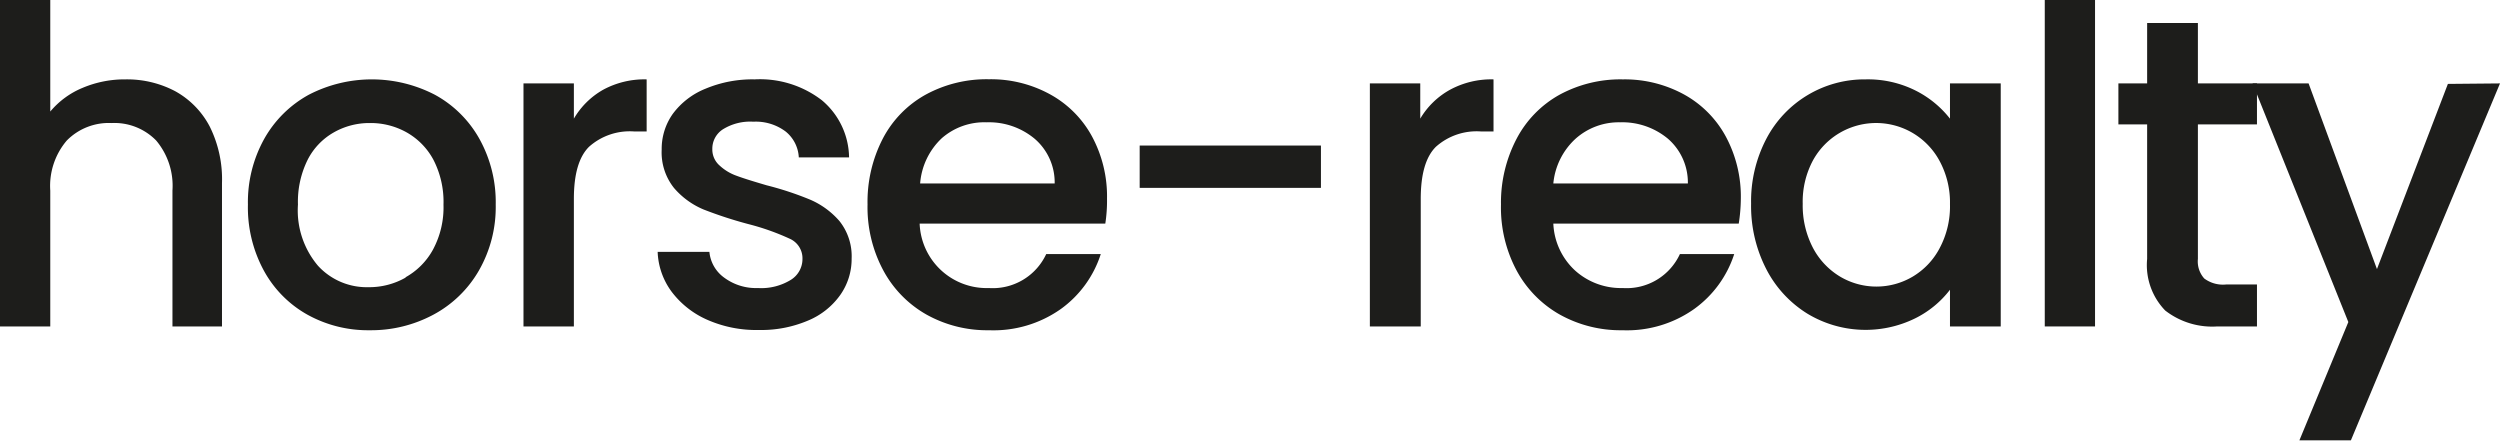
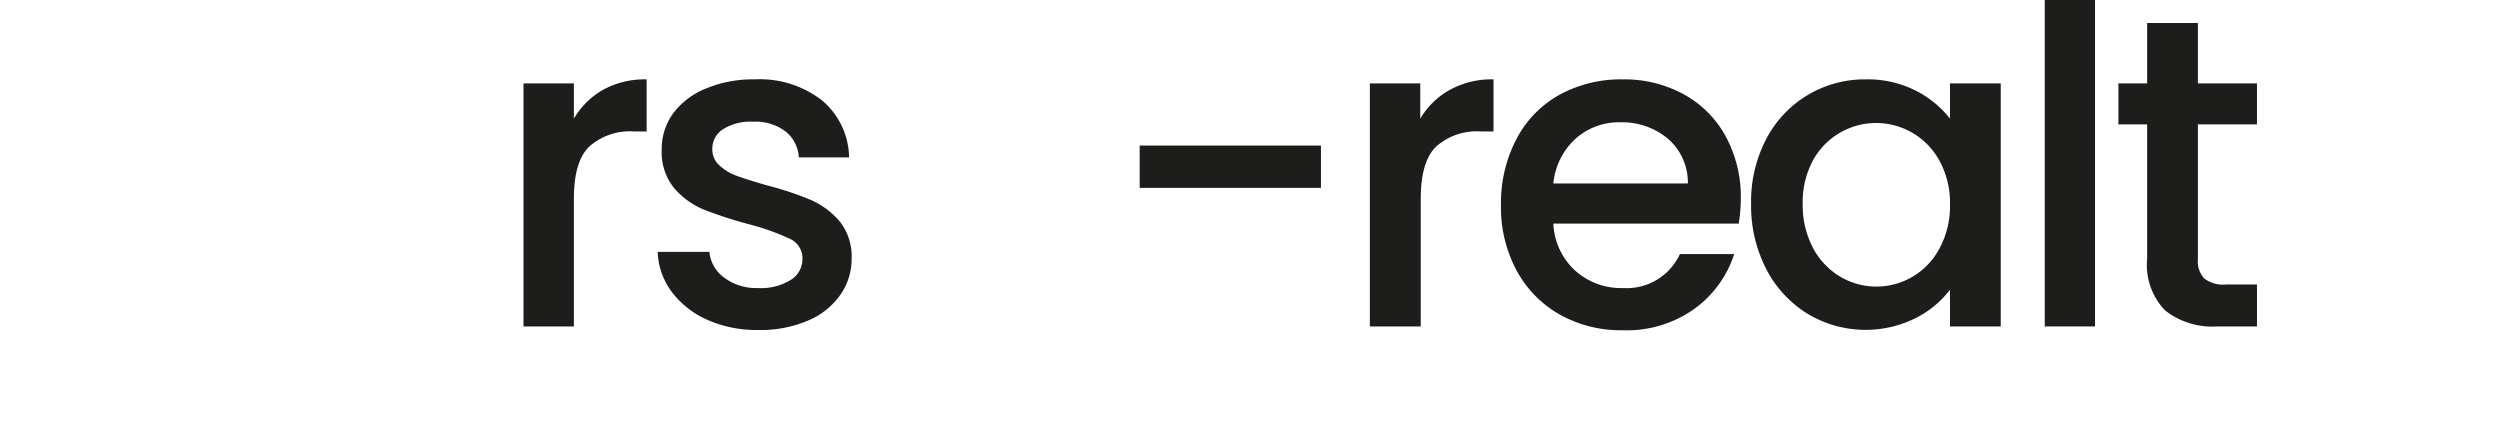
<svg xmlns="http://www.w3.org/2000/svg" viewBox="0 0 204.4 36.03">
  <defs>
    <style>.cls-1{fill:#1d1d1b;}</style>
  </defs>
  <g data-name="Calque 2">
    <g data-name="Calque 1">
-       <path class="cls-1" d="M14.33,7.46a7,7,0,0,1,2.82,2.89,9.67,9.67,0,0,1,1,4.62V26.69H14.1V15.58a5.75,5.75,0,0,0-1.33-4.09,4.77,4.77,0,0,0-3.65-1.43,4.82,4.82,0,0,0-3.66,1.43,5.72,5.72,0,0,0-1.35,4.09V26.69H0V0H4.11V9.12A6.84,6.84,0,0,1,6.76,7.18a8.81,8.81,0,0,1,3.52-.69A8.42,8.42,0,0,1,14.33,7.46Z" />
-       <path class="cls-1" d="M25.14,25.73a9.12,9.12,0,0,1-3.57-3.61,10.81,10.81,0,0,1-1.3-5.39,10.64,10.64,0,0,1,1.33-5.37,9.29,9.29,0,0,1,3.64-3.61,11.2,11.2,0,0,1,10.32,0,9.22,9.22,0,0,1,3.64,3.61,10.64,10.64,0,0,1,1.33,5.37,10.43,10.43,0,0,1-1.37,5.38,9.41,9.41,0,0,1-3.73,3.62A10.78,10.78,0,0,1,30.22,27,10.2,10.2,0,0,1,25.14,25.73Zm8-3.05a5.74,5.74,0,0,0,2.26-2.27,7.29,7.29,0,0,0,.86-3.68,7.5,7.5,0,0,0-.82-3.66,5.61,5.61,0,0,0-2.2-2.25,6,6,0,0,0-3-.76,5.86,5.86,0,0,0-2.94.76,5.38,5.38,0,0,0-2.15,2.25,7.73,7.73,0,0,0-.79,3.66,7,7,0,0,0,1.64,5,5.4,5.4,0,0,0,4.13,1.75A6,6,0,0,0,33.19,22.68Z" />
      <path class="cls-1" d="M49.31,7.34a7.08,7.08,0,0,1,3.56-.85v4.26h-1A5,5,0,0,0,48.16,12c-.83.82-1.24,2.24-1.24,4.26V26.69H42.8V6.82h4.12V9.7A6.44,6.44,0,0,1,49.31,7.34Z" />
      <path class="cls-1" d="M57.86,26.16a7.33,7.33,0,0,1-2.94-2.3,5.81,5.81,0,0,1-1.15-3.27H58a2.93,2.93,0,0,0,1.21,2.11,4.37,4.37,0,0,0,2.76.85,4.61,4.61,0,0,0,2.69-.67,2,2,0,0,0,.95-1.71,1.75,1.75,0,0,0-1.06-1.66,19.7,19.7,0,0,0-3.37-1.19,34.26,34.26,0,0,1-3.65-1.19,6.46,6.46,0,0,1-2.43-1.77,4.66,4.66,0,0,1-1-3.14A4.94,4.94,0,0,1,55,9.32a6.2,6.2,0,0,1,2.69-2.07,9.91,9.91,0,0,1,4-.76A8.3,8.3,0,0,1,67.2,8.2a6.19,6.19,0,0,1,2.22,4.67H65.31a2.9,2.9,0,0,0-1.08-2.12,4.06,4.06,0,0,0-2.64-.8,4.22,4.22,0,0,0-2.48.62,1.88,1.88,0,0,0-.87,1.62,1.73,1.73,0,0,0,.58,1.33,4,4,0,0,0,1.4.85c.56.21,1.37.46,2.46.78a25.87,25.87,0,0,1,3.55,1.17,6.64,6.64,0,0,1,2.4,1.75,4.61,4.61,0,0,1,1,3.06,5.11,5.11,0,0,1-.94,3,6.09,6.09,0,0,1-2.65,2.09,9.78,9.78,0,0,1-4,.76A9.94,9.94,0,0,1,57.86,26.16Z" />
-       <path class="cls-1" d="M90.37,18.28H75.19a5.48,5.48,0,0,0,5.66,5.27,4.82,4.82,0,0,0,4.69-2.78H90a8.87,8.87,0,0,1-3.26,4.49A9.54,9.54,0,0,1,80.85,27a10.16,10.16,0,0,1-5.1-1.28,9.08,9.08,0,0,1-3.53-3.61,10.91,10.91,0,0,1-1.29-5.39,11.26,11.26,0,0,1,1.25-5.39,8.71,8.71,0,0,1,3.5-3.59,10.39,10.39,0,0,1,5.17-1.26,10.05,10.05,0,0,1,5,1.23,8.6,8.6,0,0,1,3.43,3.44,10.35,10.35,0,0,1,1.23,5.1A12.33,12.33,0,0,1,90.37,18.28ZM86.23,15a4.71,4.71,0,0,0-1.63-3.65A5.83,5.83,0,0,0,80.67,10,5.28,5.28,0,0,0,77,11.3,5.68,5.68,0,0,0,75.23,15Z" />
      <path class="cls-1" d="M108,11.9v3.46H93.18V11.9Z" />
      <path class="cls-1" d="M118.55,7.34a7.08,7.08,0,0,1,3.56-.85v4.26h-1A5,5,0,0,0,117.4,12c-.83.82-1.24,2.24-1.24,4.26V26.69H112V6.82h4.12V9.7A6.44,6.44,0,0,1,118.55,7.34Z" />
      <path class="cls-1" d="M142.16,18.28H127a5.53,5.53,0,0,0,1.77,3.83,5.6,5.6,0,0,0,3.9,1.44,4.8,4.8,0,0,0,4.68-2.78h4.44a8.89,8.89,0,0,1-3.27,4.49A9.51,9.51,0,0,1,132.64,27a10.2,10.2,0,0,1-5.11-1.28A9.08,9.08,0,0,1,124,22.12a10.91,10.91,0,0,1-1.28-5.39A11.25,11.25,0,0,1,124,11.34a8.77,8.77,0,0,1,3.5-3.59,10.43,10.43,0,0,1,5.18-1.26,10.11,10.11,0,0,1,5,1.23,8.58,8.58,0,0,1,3.42,3.44,10.35,10.35,0,0,1,1.23,5.1A13.63,13.63,0,0,1,142.16,18.28ZM138,15a4.74,4.74,0,0,0-1.62-3.65A5.83,5.83,0,0,0,132.46,10a5.3,5.3,0,0,0-3.65,1.35A5.68,5.68,0,0,0,127,15Z" />
      <path class="cls-1" d="M144.41,11.36a9.06,9.06,0,0,1,8.13-4.87,8.69,8.69,0,0,1,4.09.92,8.32,8.32,0,0,1,2.8,2.29V6.82h4.15V26.69h-4.15v-3a8.12,8.12,0,0,1-2.85,2.34,9.2,9.2,0,0,1-8.8-.38A9.24,9.24,0,0,1,144.41,22a11.26,11.26,0,0,1-1.24-5.35A11,11,0,0,1,144.41,11.36Zm14.17,1.8a5.89,5.89,0,0,0-10.35-.05,7.14,7.14,0,0,0-.84,3.55,7.49,7.49,0,0,0,.84,3.61,6,6,0,0,0,2.24,2.36,5.82,5.82,0,0,0,5.89,0,5.88,5.88,0,0,0,2.22-2.33,7.25,7.25,0,0,0,.85-3.59A7.14,7.14,0,0,0,158.58,13.16Z" />
      <path class="cls-1" d="M171.29,0V26.69h-4.11V0Z" />
      <path class="cls-1" d="M179.7,10.17v11a2.09,2.09,0,0,0,.52,1.6,2.56,2.56,0,0,0,1.78.49h2.53v3.43h-3.25a6.26,6.26,0,0,1-4.25-1.3,5.34,5.34,0,0,1-1.48-4.22v-11H173.2V6.82h2.35V1.88h4.15V6.82h4.83v3.35Z" />
-       <path class="cls-1" d="M204.4,6.82,192.21,36H188l4-9.67L184.17,6.82h4.58L194.34,22l5.8-15.14Z" />
    </g>
  </g>
</svg>